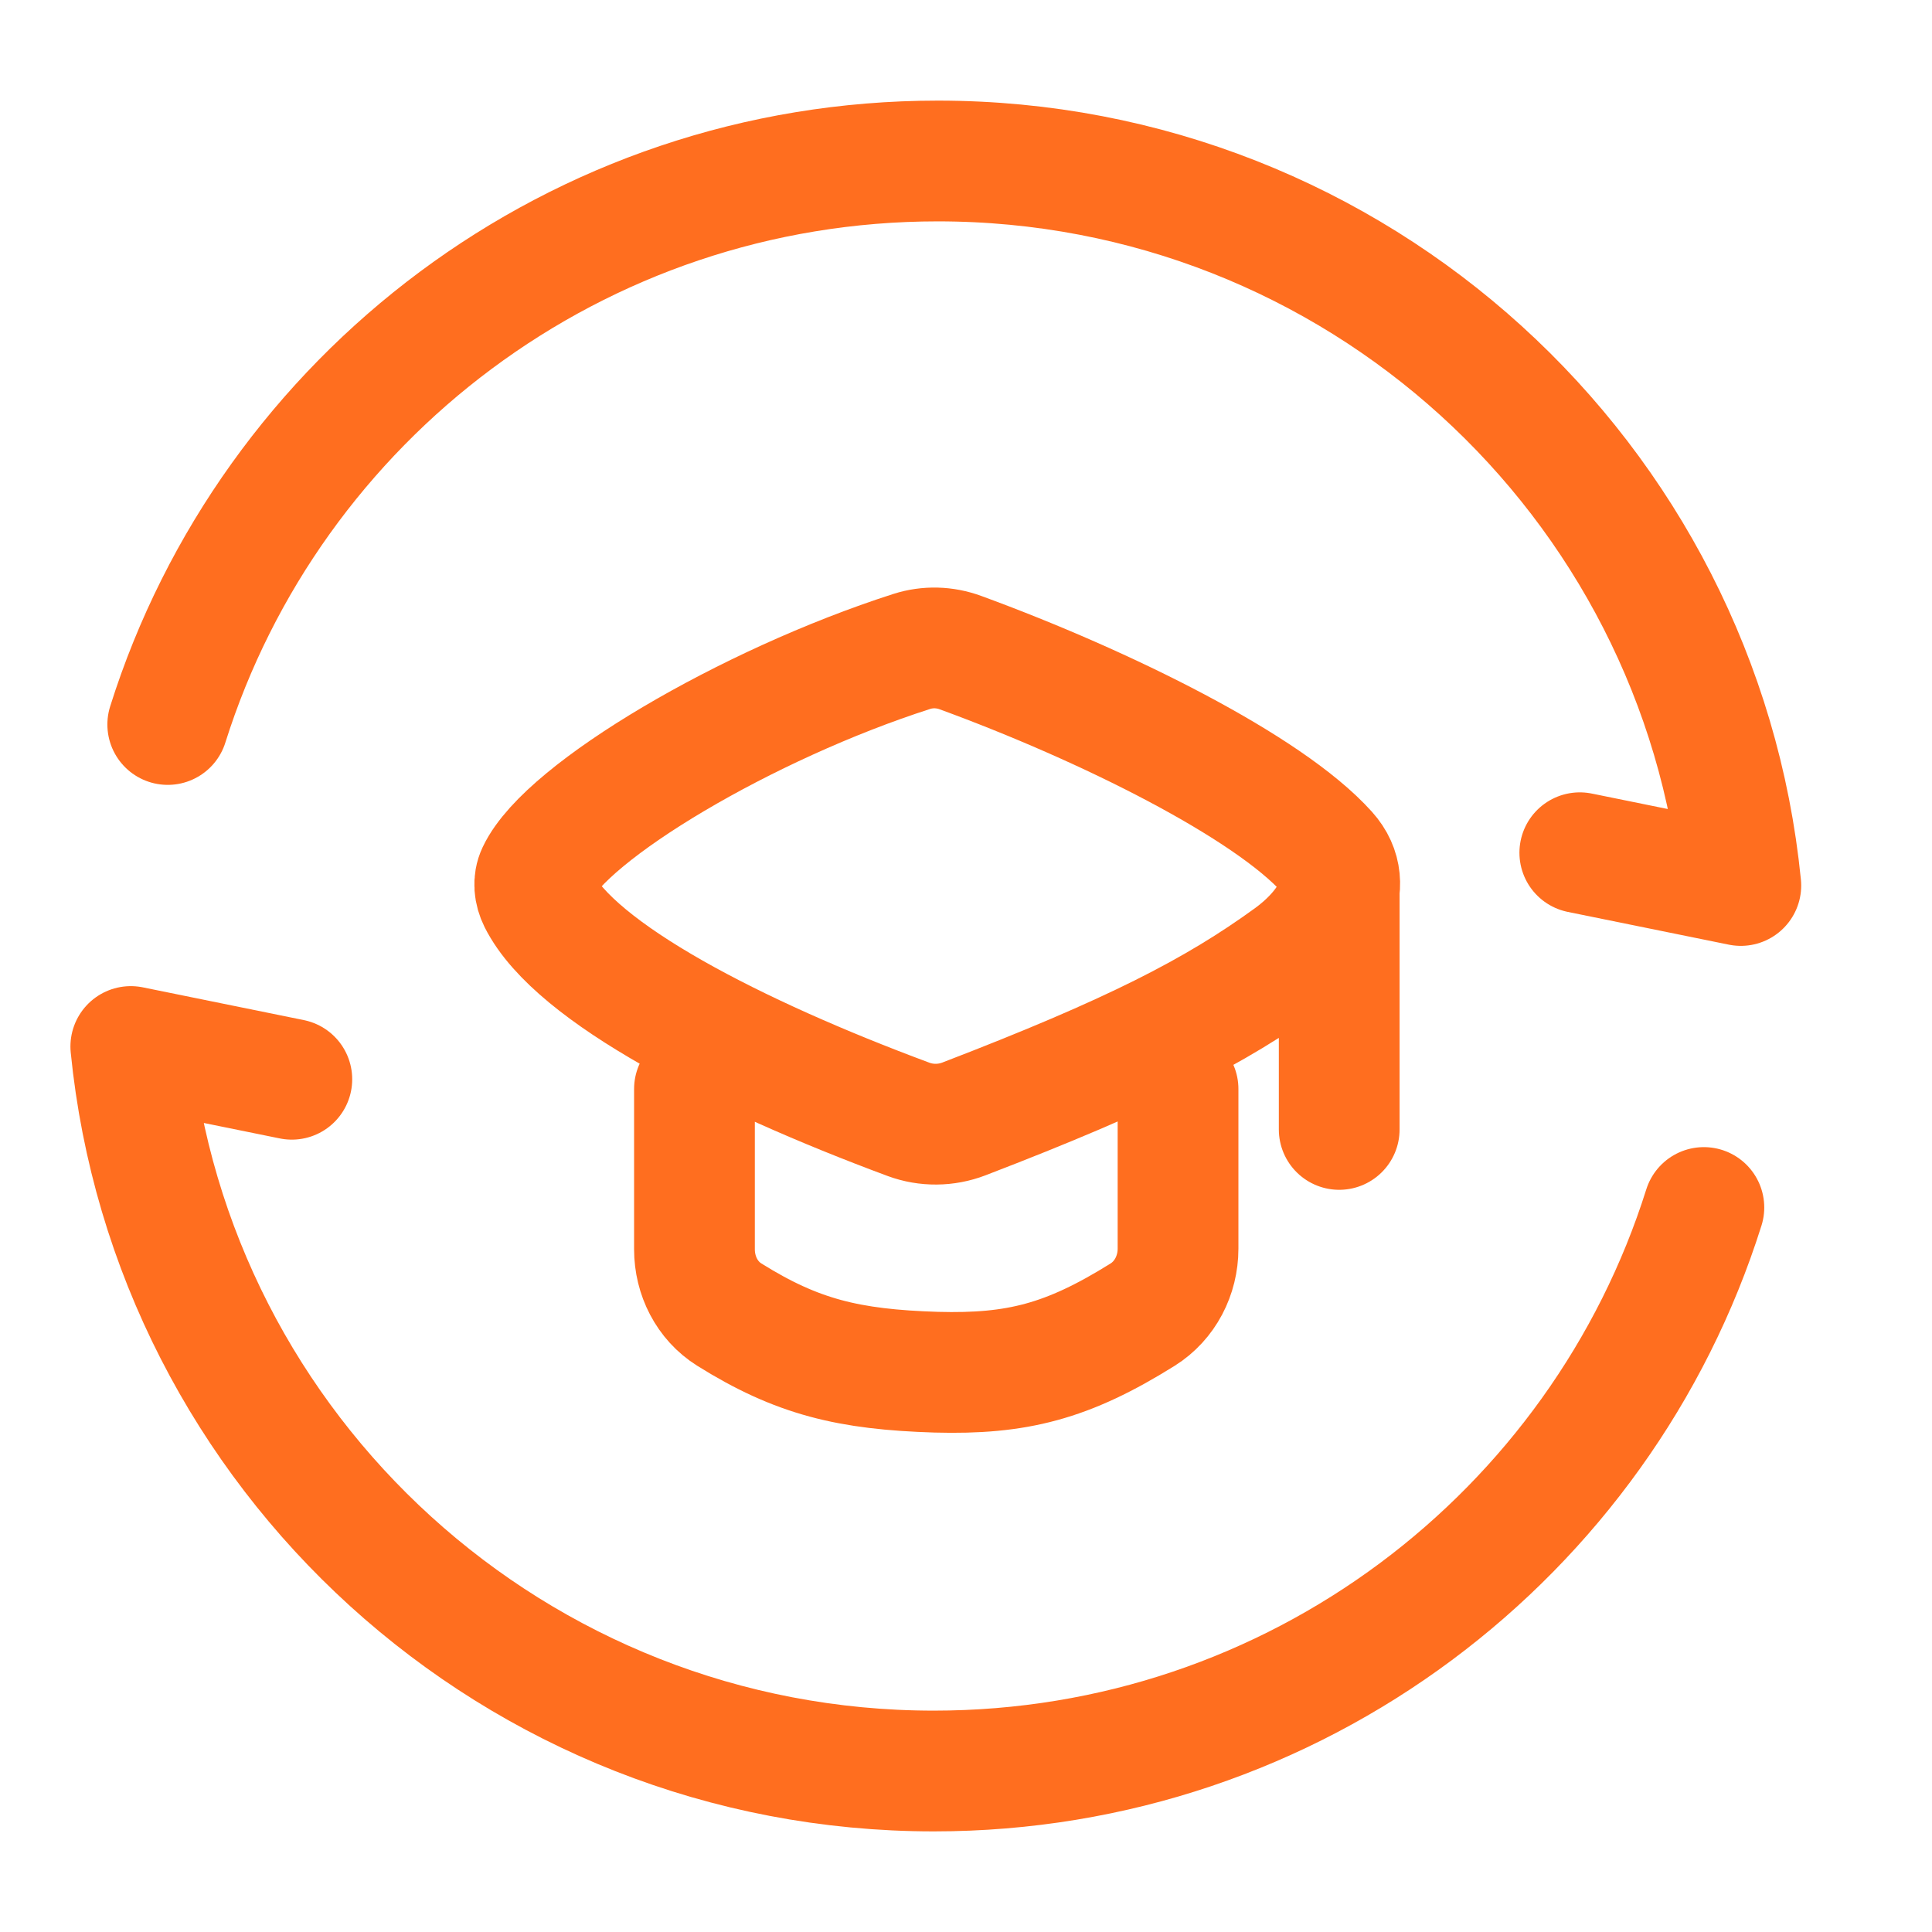
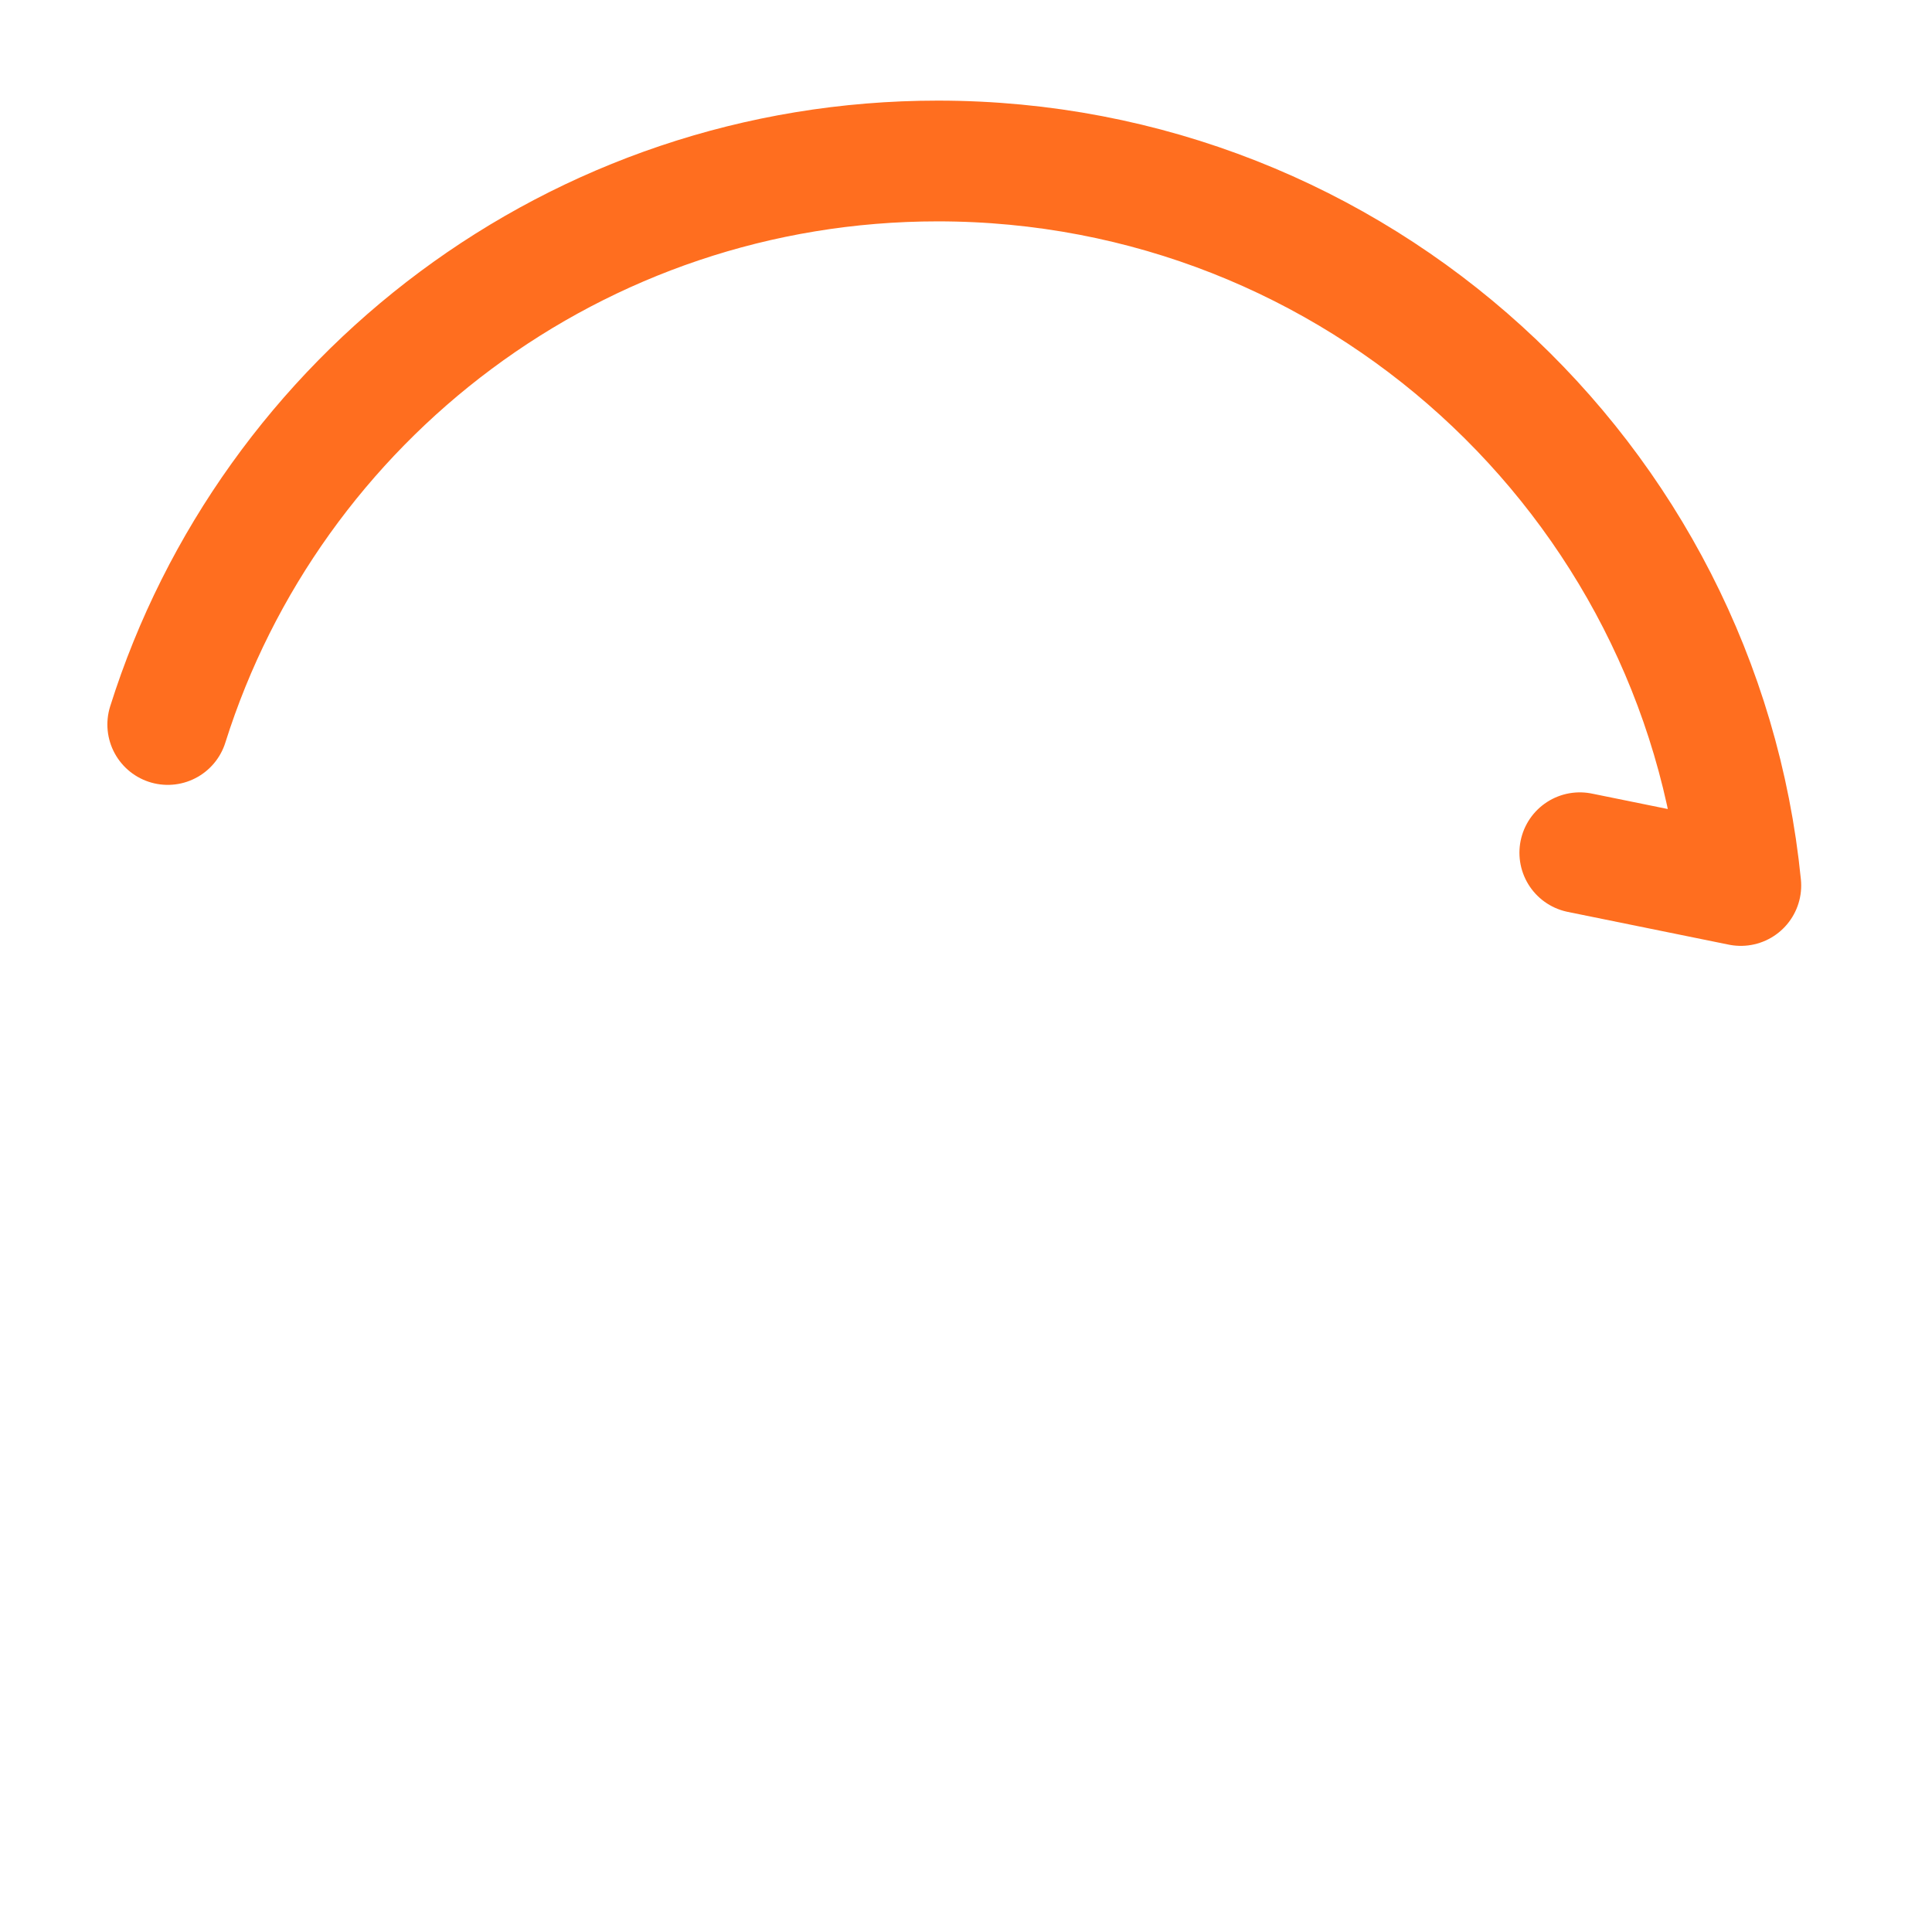
<svg xmlns="http://www.w3.org/2000/svg" width="64" height="64" viewBox="0 0 64 64" fill="none">
  <path d="M5.557 24C8.964 13.181 19.096 5.333 31.066 5.333C44.928 5.333 56.326 15.858 57.667 29.333L52.333 28.248" stroke="#FF6E1F" stroke-width="4" stroke-linecap="round" stroke-linejoin="round" />
-   <path d="M56.443 40C53.036 50.819 42.904 58.667 30.934 58.667C17.072 58.667 5.675 48.142 4.333 34.667L9.667 35.752" stroke="#FF6E1F" stroke-width="4" stroke-linecap="round" stroke-linejoin="round" />
-   <path d="M23.005 36.074V41.386C23.005 42.257 23.421 43.086 24.157 43.547C26.407 44.954 28.118 45.367 31.015 45.456C33.683 45.528 35.356 45.108 37.848 43.551C38.595 43.084 39.024 42.247 39.024 41.363V36.074M44.363 29.373V37.414M17.798 28.916C18.762 26.879 24.743 23.332 30.203 21.58C30.729 21.411 31.295 21.428 31.814 21.618C36.641 23.385 42.01 26.058 43.959 28.227C44.977 29.36 43.982 30.805 42.752 31.7C40.255 33.515 37.497 34.927 31.931 37.066C31.342 37.292 30.688 37.299 30.096 37.08C24.387 34.96 19.051 32.224 17.842 29.818C17.7 29.534 17.662 29.203 17.798 28.916Z" stroke="#FF6E1F" stroke-width="4" stroke-linecap="round" stroke-linejoin="round" />
</svg>